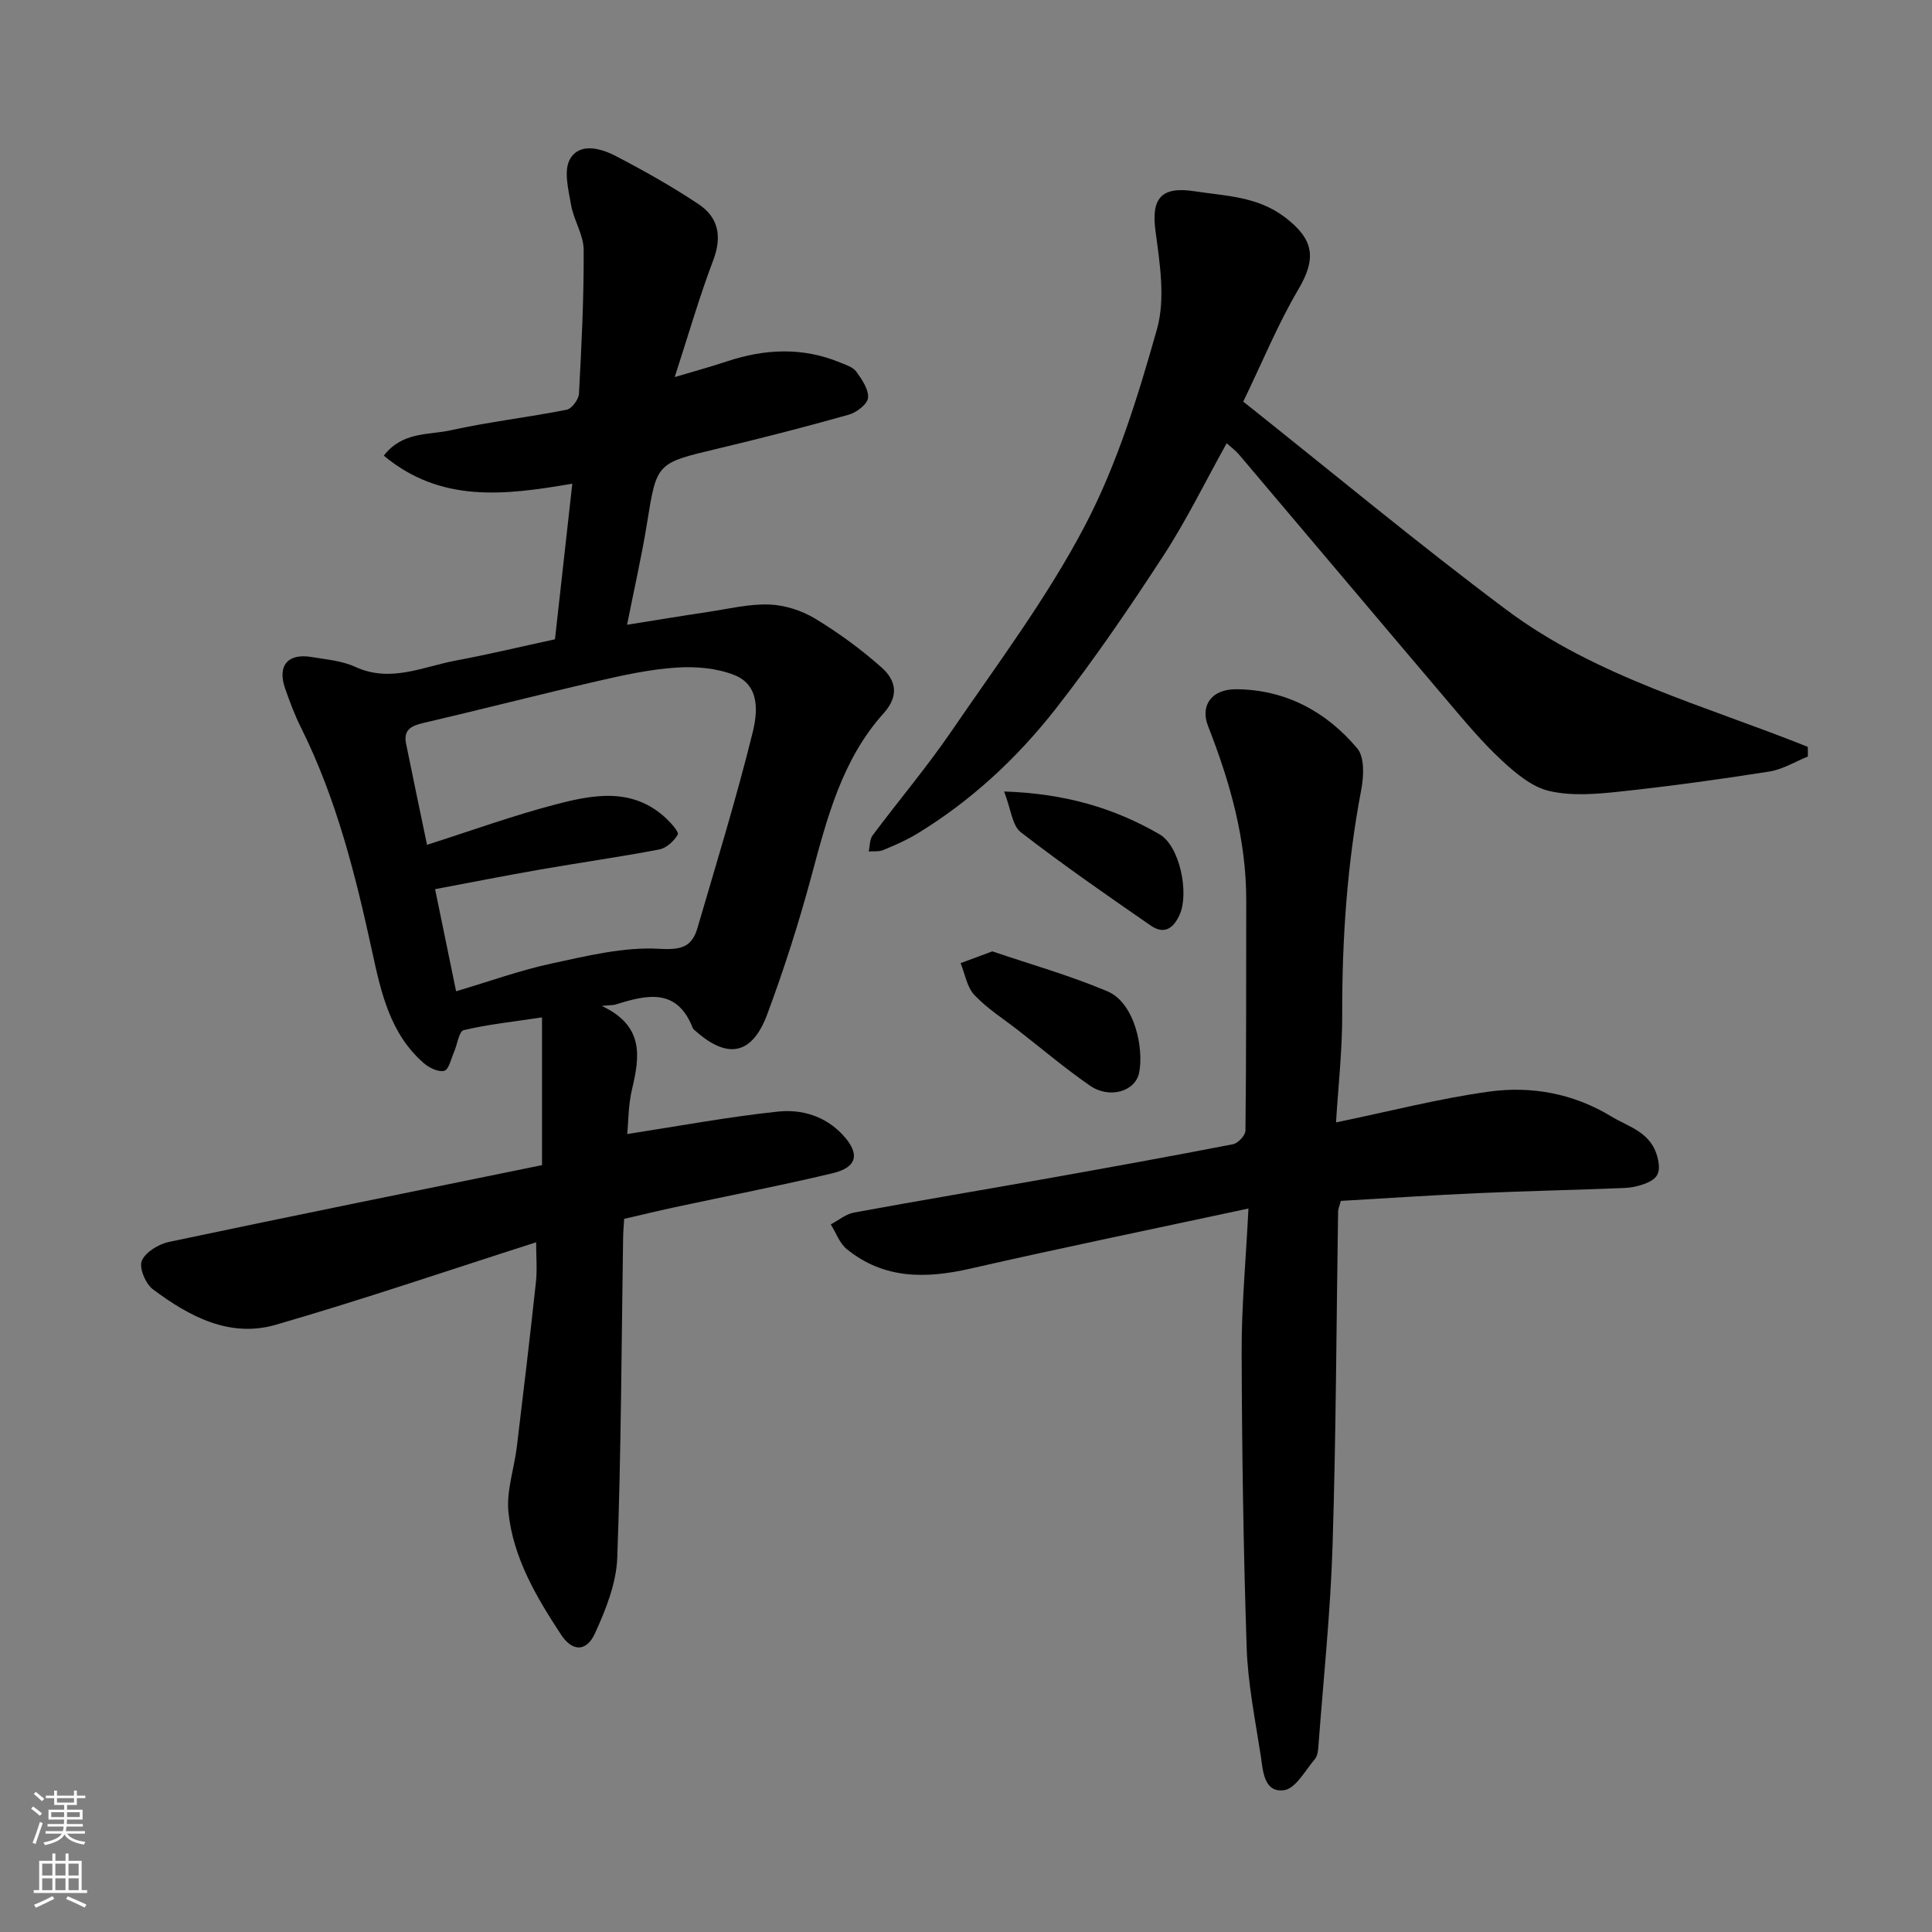
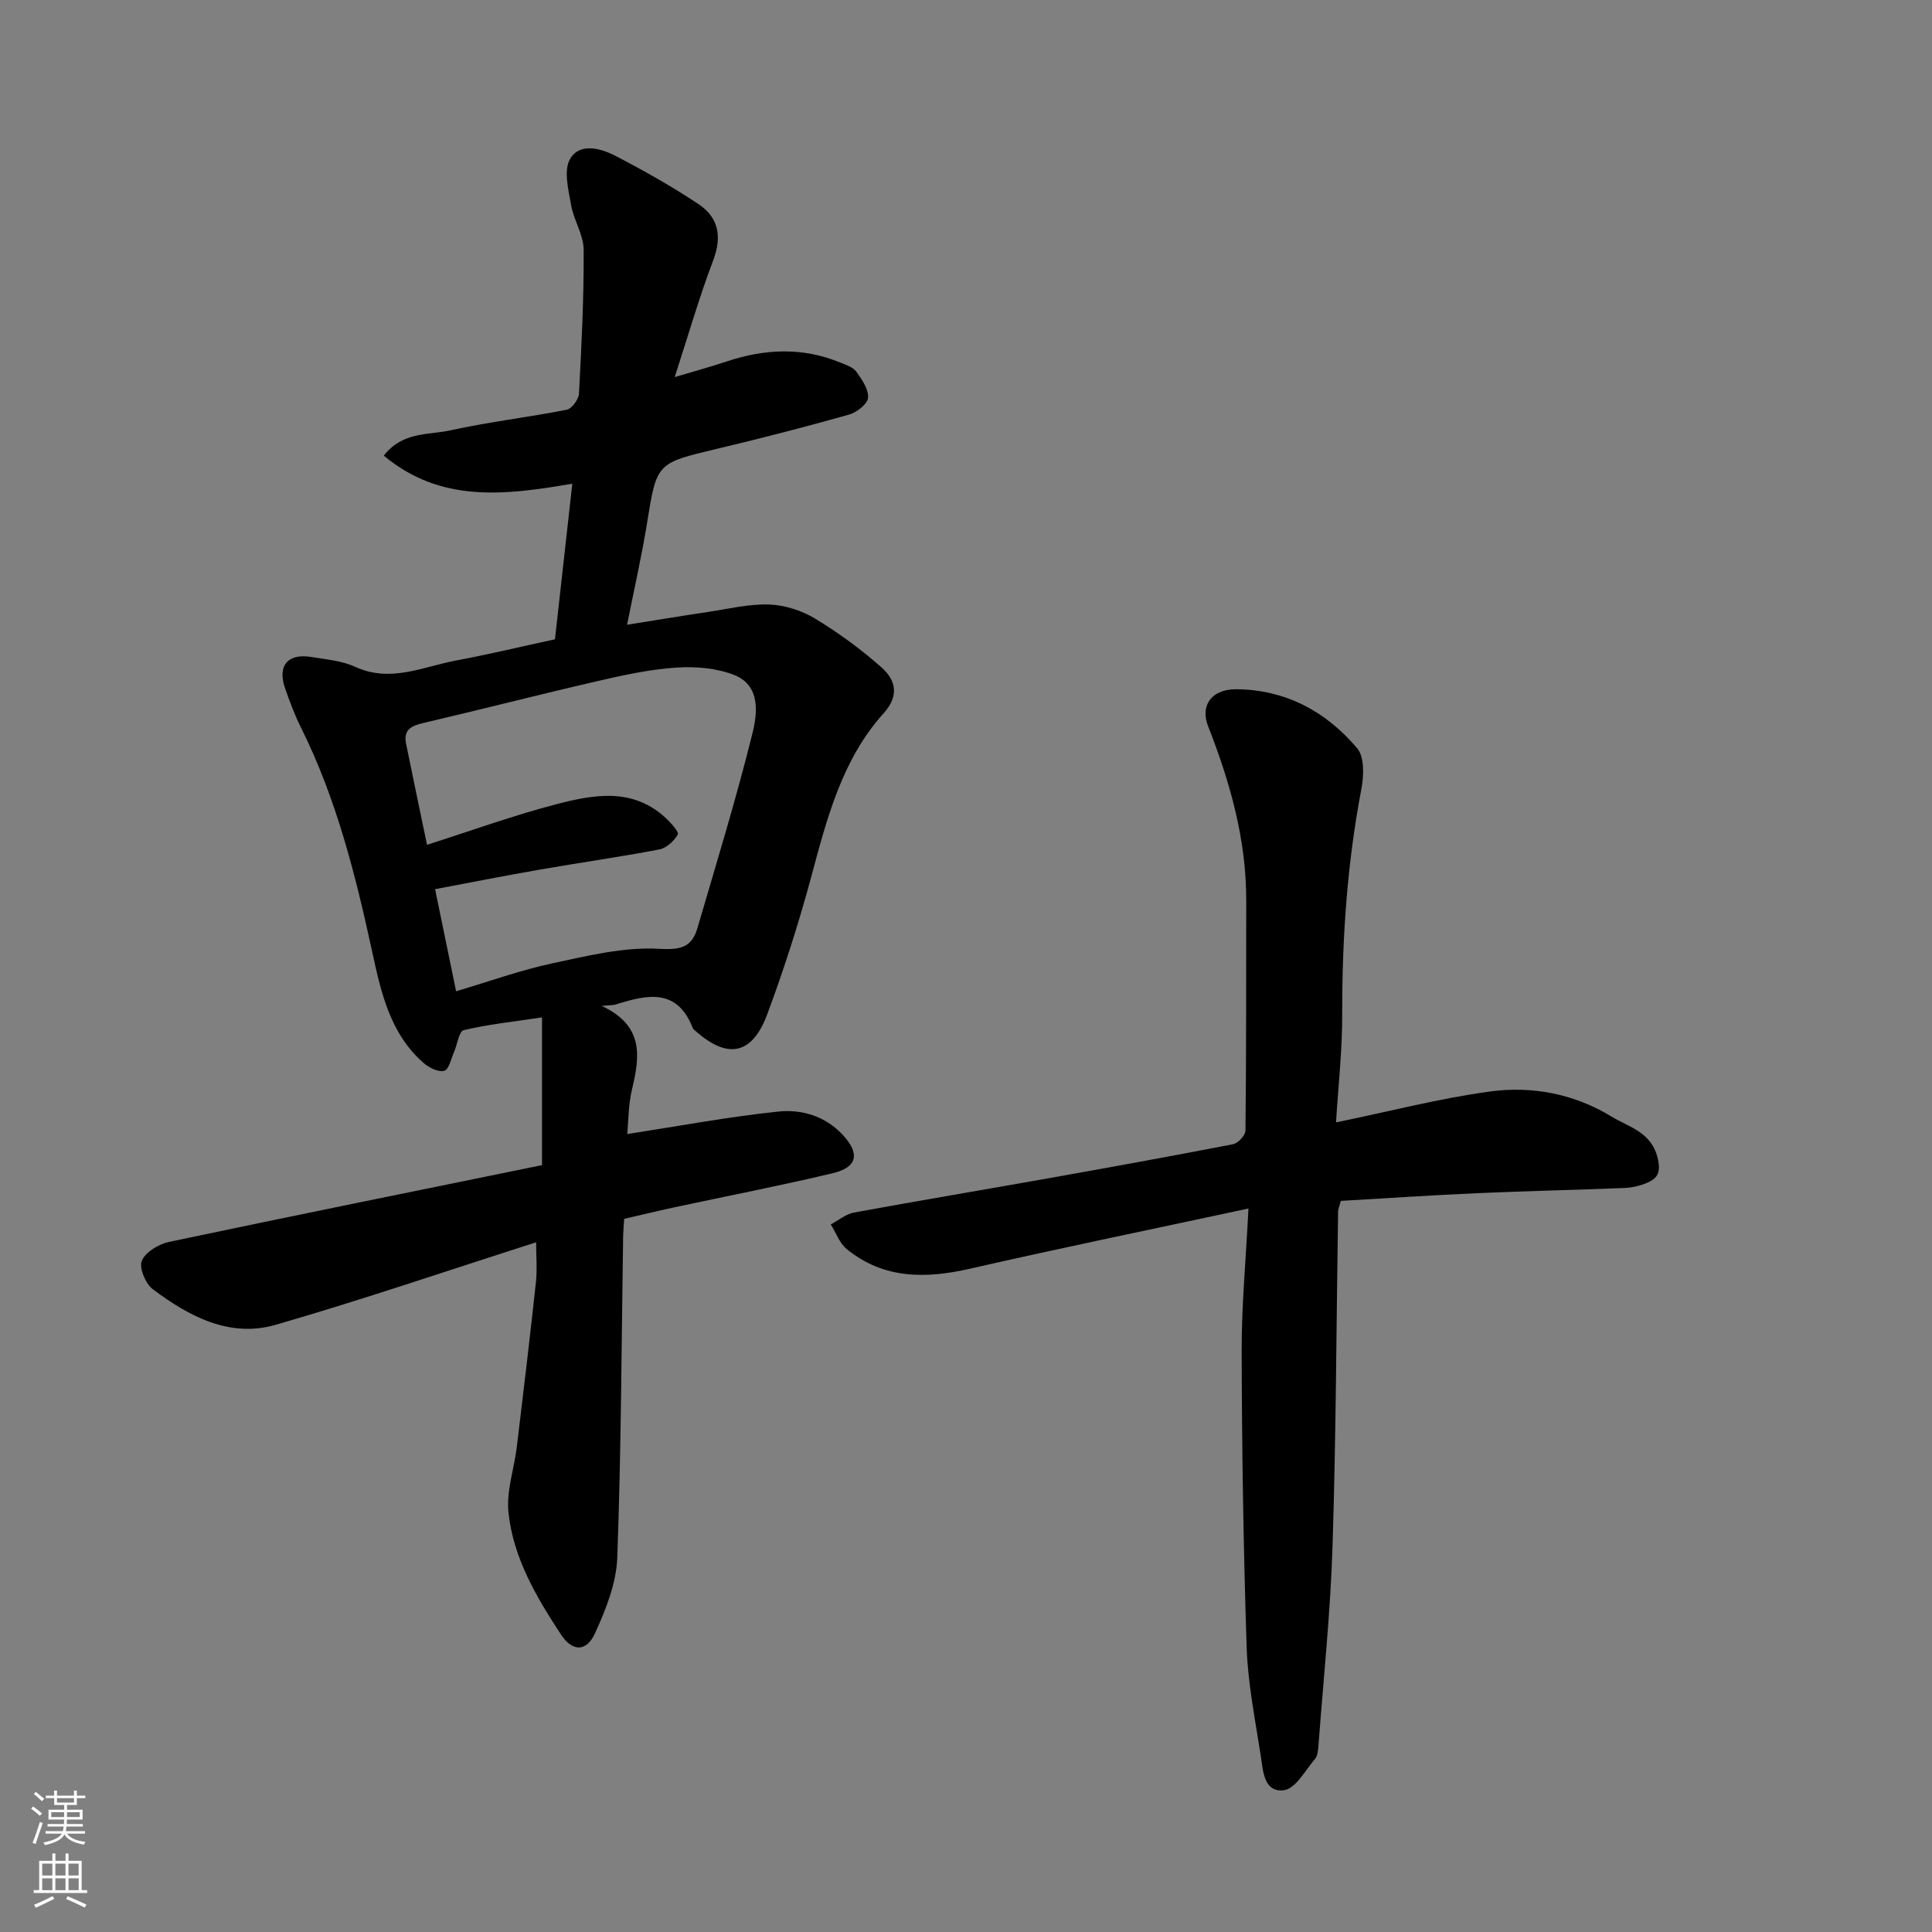
<svg xmlns="http://www.w3.org/2000/svg" enable-background="new 0 0 400 400" viewBox="0 0 400 400">
  <rect x="0" y="0" width="400" height="400" fill="#808080" stroke="none" />
  <g fill="#010000">
    <path d="m111 257.2c-17.97 5.75-35.81 11.84-53.9 17.08-9.56 2.77-17.95-1.74-25.44-7.34-1.52-1.14-2.91-4.46-2.3-5.91.76-1.81 3.5-3.46 5.65-3.91 25.92-5.47 51.9-10.72 77.21-15.89 0-10.55 0-20.23 0-30.59-6 .9-11.18 1.45-16.22 2.64-.97.23-1.32 2.99-2.01 4.56-.6 1.37-1.04 3.57-2 3.85-1.18.34-3.12-.6-4.23-1.56-6.99-6.06-8.87-14.64-10.7-23.08-3.46-15.94-7.41-31.69-14.74-46.4-1.3-2.61-2.34-5.38-3.3-8.14-1.63-4.71.57-7.31 5.5-6.48 3.04.51 6.28.77 9.02 2.03 7.31 3.37 14.01-.03 20.88-1.31 6.71-1.25 13.35-2.85 20.48-4.39 1.16-10.42 2.35-21.13 3.59-32.22-14.1 2.43-27.25 4-39.03-5.8 3.89-5.03 9.27-4.24 13.78-5.24 7.96-1.76 16.09-2.69 24.09-4.27 1.06-.21 2.48-2.14 2.54-3.34.53-9.92 1.03-19.86.97-29.79-.02-3.09-2.06-6.12-2.61-9.28-.54-3.15-1.57-7.1-.22-9.47 1.95-3.45 6.29-2.29 9.37-.7 5.9 3.06 11.72 6.34 17.25 10.02 4.12 2.74 4.9 6.69 3.04 11.6-2.92 7.7-5.19 15.63-7.98 24.2 4.06-1.21 7.42-2.12 10.72-3.22 7.88-2.63 15.71-3.02 23.52.2 1.2.49 2.67.95 3.36 1.9 1.17 1.62 2.58 3.68 2.43 5.42-.12 1.3-2.37 3.03-3.97 3.48-9.07 2.56-18.21 4.91-27.38 7.09-12.48 2.97-12.4 2.9-14.42 15.43-1.08 6.72-2.61 13.36-4.12 20.98 5.96-.95 11.37-1.85 16.8-2.66 4.2-.63 8.44-1.68 12.63-1.53 3.22.11 6.72 1.24 9.49 2.91 4.87 2.95 9.54 6.36 13.8 10.15 2.88 2.57 3.7 5.78.41 9.44-8.69 9.65-11.77 21.87-15.05 34.05-2.58 9.56-5.62 19.04-9.07 28.31-3.11 8.35-8.16 9.31-14.72 3.53-.25-.22-.58-.43-.69-.71-3.26-8.36-9.5-6.9-15.93-4.88-.54.17-1.14.13-2.93.3 8.84 4.14 7.89 10.49 6.28 17.27-.78 3.28-.74 6.75-.99 9.26 10.72-1.65 20.94-3.57 31.25-4.65 4.83-.51 9.71.9 13.35 4.8 3.62 3.88 3.11 6.73-2.09 7.97-10.92 2.6-21.95 4.73-32.92 7.09-3.34.72-6.66 1.53-10.22 2.35-.07 1.24-.2 2.54-.22 3.85-.34 22.09-.4 44.2-1.21 66.28-.19 5.3-2.36 10.75-4.61 15.67-1.8 3.95-4.74 3.78-7.03.29-5.12-7.8-9.91-15.91-10.89-25.32-.46-4.4 1.18-9.01 1.73-13.54 1.38-11.38 2.73-22.76 3.96-34.15.28-2.6.04-5.26.04-8.23zm-16.57-51.97c7.05-2.09 13.34-4.37 19.83-5.76 7.33-1.57 14.89-3.45 22.22-3.03 4.65.27 6.77-.39 7.94-4.37 3.92-13.4 8.03-26.76 11.38-40.3 1.03-4.15 1.66-9.87-3.79-12.02-3.67-1.45-8.05-1.8-12.04-1.53-5.5.37-10.97 1.57-16.37 2.82-12.04 2.78-24.01 5.86-36.05 8.67-2.49.58-4.05 1.47-3.48 4.25 1.42 6.98 2.88 13.95 4.34 20.95 9.06-2.89 17.77-6.05 26.69-8.38 7.78-2.03 15.88-3.54 22.75 2.84 1.06.99 2.77 2.9 2.48 3.41-.77 1.35-2.35 2.8-3.83 3.09-8.17 1.56-16.41 2.72-24.61 4.15-7.31 1.27-14.58 2.72-21.81 4.07 1.52 7.41 2.9 14.08 4.35 21.14z" />
    <path d="m276.61 232.38c10.98-2.26 21.28-4.94 31.75-6.38 8.75-1.2 17.44.41 25.19 5.12 3.76 2.29 8.49 3.26 9.71 8.9.63 2.93-.25 4-2.28 4.88-1.46.63-3.13 1-4.73 1.06-10.1.41-20.2.62-30.29 1.07-9.51.42-19.01 1.06-28.35 1.6-.33 1.21-.56 1.68-.57 2.15-.36 23.09-.42 46.2-1.15 69.28-.43 13.8-1.89 27.58-2.92 41.36-.07.95-.17 2.11-.73 2.77-2.01 2.36-4.01 6.14-6.4 6.45-4.2.54-4.35-4.04-4.82-7.16-1.14-7.43-2.66-14.88-2.91-22.36-.68-20.42-.98-40.85-1.04-61.28-.03-9.41.87-18.82 1.41-29.63-19.88 4.27-38.77 8.15-57.56 12.44-9.22 2.11-17.91 2.22-25.6-4.03-1.5-1.22-2.23-3.39-3.32-5.12 1.6-.84 3.11-2.14 4.8-2.45 13.31-2.45 26.66-4.68 39.99-7.05 12.84-2.29 25.68-4.61 38.49-7.1 1.04-.2 2.57-1.83 2.58-2.82.18-15.86.13-31.73.16-47.59.03-12.64-3.33-24.5-7.9-36.15-1.68-4.28.72-7.67 5.84-7.64 10.18.07 18.63 4.62 25.05 12.25 1.54 1.83 1.35 5.8.82 8.56-2.91 15.28-3.96 30.67-3.94 46.2.04 7.57-.82 15.15-1.28 22.67z" />
-     <path d="m253.97 91.77c-4.45 7.99-8.31 15.92-13.08 23.25-7.03 10.8-14.31 21.48-22.24 31.63-8.02 10.26-17.56 19.15-28.8 25.98-2.2 1.34-4.6 2.37-6.98 3.36-.89.37-2 .22-3.01.3.25-1.13.18-2.49.81-3.34 5.38-7.21 11.22-14.1 16.29-21.52 9.57-14 19.86-27.69 27.69-42.65 6.65-12.69 10.98-26.77 14.89-40.64 1.77-6.27.59-13.62-.31-20.33-.92-6.84 1.26-9.27 8.12-8.21 6.45.99 12.93 1.06 18.56 5.29 6.17 4.64 6.71 8.57 2.88 15.06-4.2 7.12-7.35 14.85-11.39 23.2 18.23 14.48 36.01 29.28 54.51 43.12 18.57 13.89 41.14 19.84 62.38 28.36 0 .67.01 1.34.01 2-2.65 1.07-5.22 2.67-7.98 3.11-10.35 1.63-20.73 3.06-31.14 4.17-4.8.51-9.89.93-14.49-.16-3.59-.85-6.95-3.71-9.8-6.35-3.98-3.69-7.5-7.91-11.03-12.07-14.47-17.04-28.86-34.14-43.31-51.19-.7-.84-1.62-1.51-2.58-2.37z" />
-     <path d="m205.45 196.97c7.64 2.6 15.93 4.94 23.81 8.26 5.75 2.42 7.59 12 6.58 16.89-.8 3.88-6.15 5.43-10.16 2.66-5.11-3.53-9.87-7.56-14.78-11.39-3.1-2.42-6.49-4.56-9.16-7.38-1.55-1.63-1.94-4.36-2.86-6.6 1.83-.67 3.66-1.35 6.57-2.44z" />
-     <path d="m207.89 163.87c12.6.41 22.79 3.42 32.19 8.87 4.17 2.42 6.13 12.06 4.19 16.55-1.27 2.93-3.23 4.26-5.99 2.36-9.1-6.29-18.2-12.59-26.94-19.35-1.79-1.39-2.03-4.78-3.45-8.43z" />
  </g>
  <path d="m6.44 374.46.42-.45c.65.47 1.27.95 1.85 1.44l-.45.49c-.65-.56-1.25-1.06-1.82-1.48m.93 7.33-.63-.26c.55-1.36 1.05-2.8 1.52-4.33.19.1.38.19.59.27-.46 1.29-.95 2.73-1.48 4.32m-.38-10.38.44-.42c.43.34 1.01.82 1.74 1.44l-.49.49c-.53-.51-1.09-1.01-1.69-1.51m2.5.35h1.72v-1.04h.59v1.04h3.52v-1.04h.59v1.04h1.75v.53h-1.75v1.42h-2.03v.97h3.22v2.03h-3.24c0 .35-.01.66-.03.93h3.32v.53h-3.37c-.03.27-.08.58-.15.94h3.96v.53h-3.71c.67.92 1.93 1.48 3.79 1.68-.13.24-.23.44-.29.59-2.13-.38-3.48-1.08-4.04-2.12-.43.97-1.77 1.72-4.03 2.23-.09-.19-.2-.37-.33-.55 2.1-.42 3.37-1.03 3.81-1.83h-3.36v-.53h3.58c.08-.29.13-.61.16-.94h-3.33v-.53h3.39c.02-.27.04-.58.04-.93h-3.23v-2.03h3.25v-.97h-2.07v-1.42h-1.73zm1.12 3.44v1h2.65c.01-.3.02-.44.01-.4v-.25-.35zm1.19-2h3.52v-.91h-3.52zm4.71 2h-2.63v.59c0 .15-.01.28-.01.4h2.64z" fill="#fafbfa" />
  <path d="m13.56 383.74h.63v1.52h2.72v6.07h1.13v.6h-11.06v-.6h1.13v-6.07h2.73v-1.52h.63v1.52h2.1v-1.52zm-2.69 8.83.38.56c-1.24.63-2.53 1.25-3.85 1.85-.1-.21-.21-.42-.34-.63 1.36-.55 2.63-1.15 3.81-1.78m-2.13-4.27h2.1v-2.45h-2.1zm0 3.04h2.1v-2.46h-2.1zm2.72-3.04h2.1v-2.45h-2.1zm0 3.04h2.1v-2.46h-2.1zm6.07 3.6c-1.41-.71-2.7-1.3-3.86-1.78l.35-.56c1.45.62 2.75 1.19 3.88 1.72zm-1.25-9.09h-2.1v2.45h2.1zm-2.09 5.49h2.1v-2.46h-2.1z" fill="#fafbfa" />
</svg>